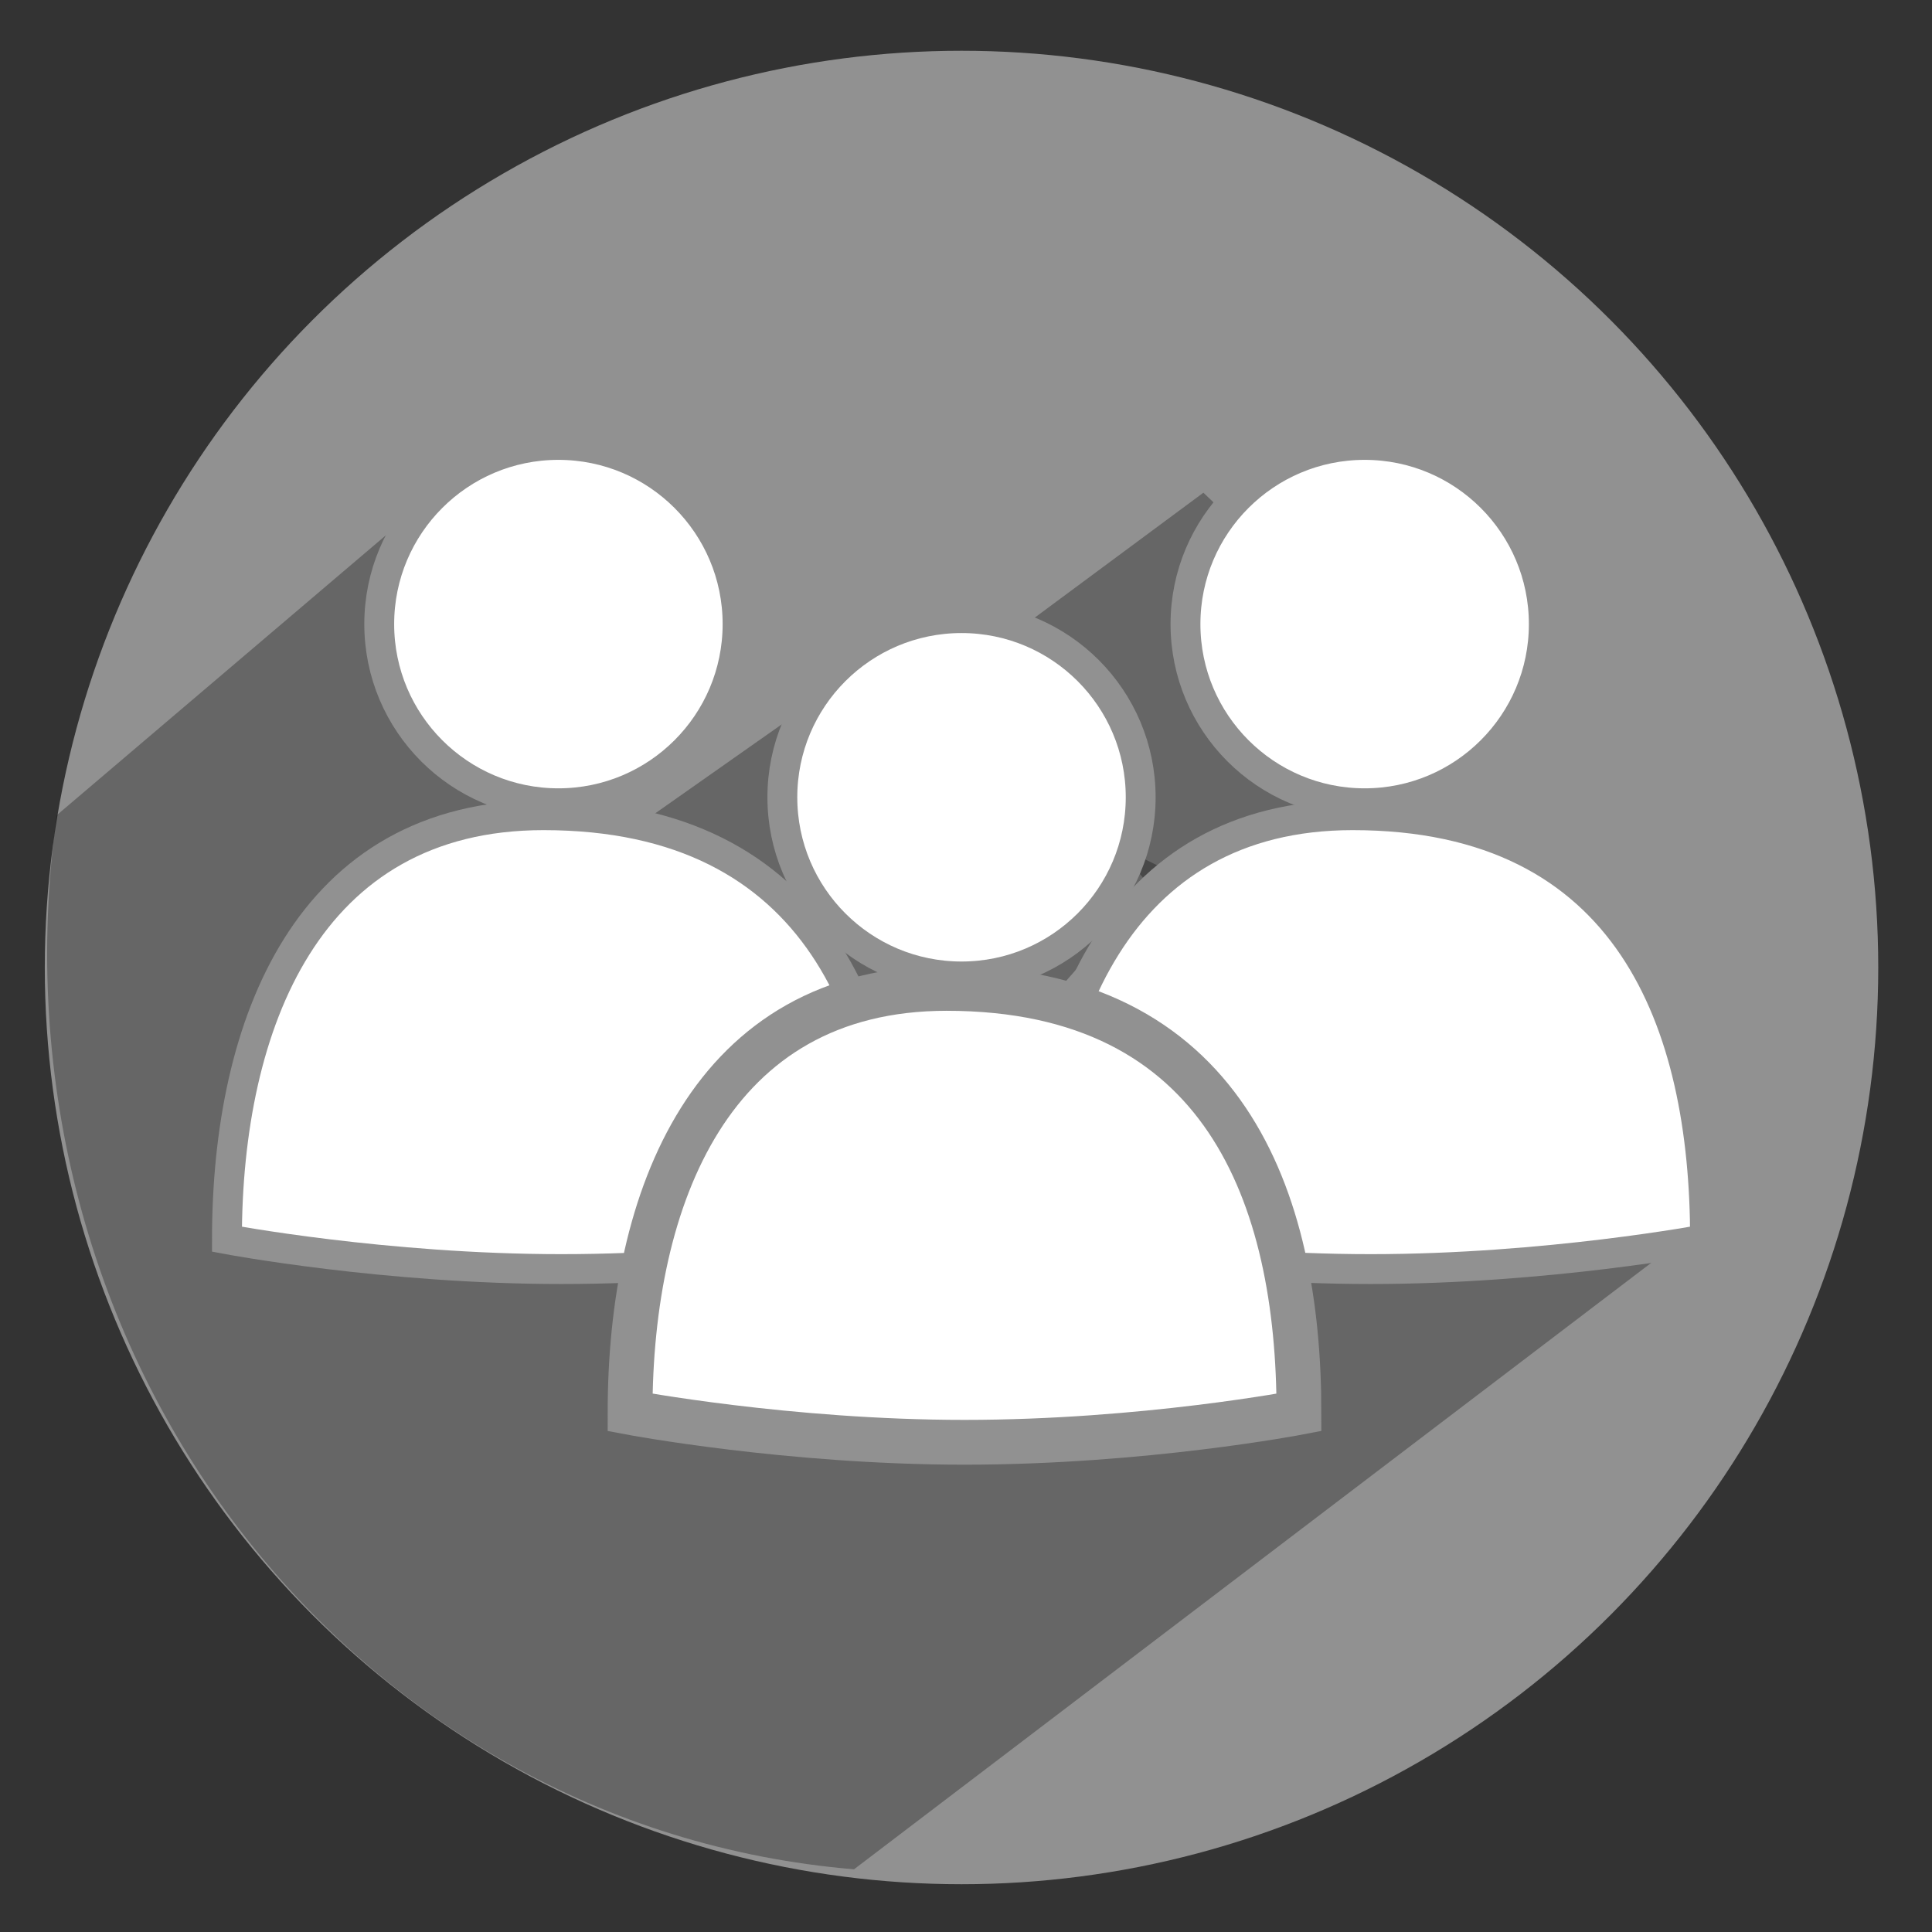
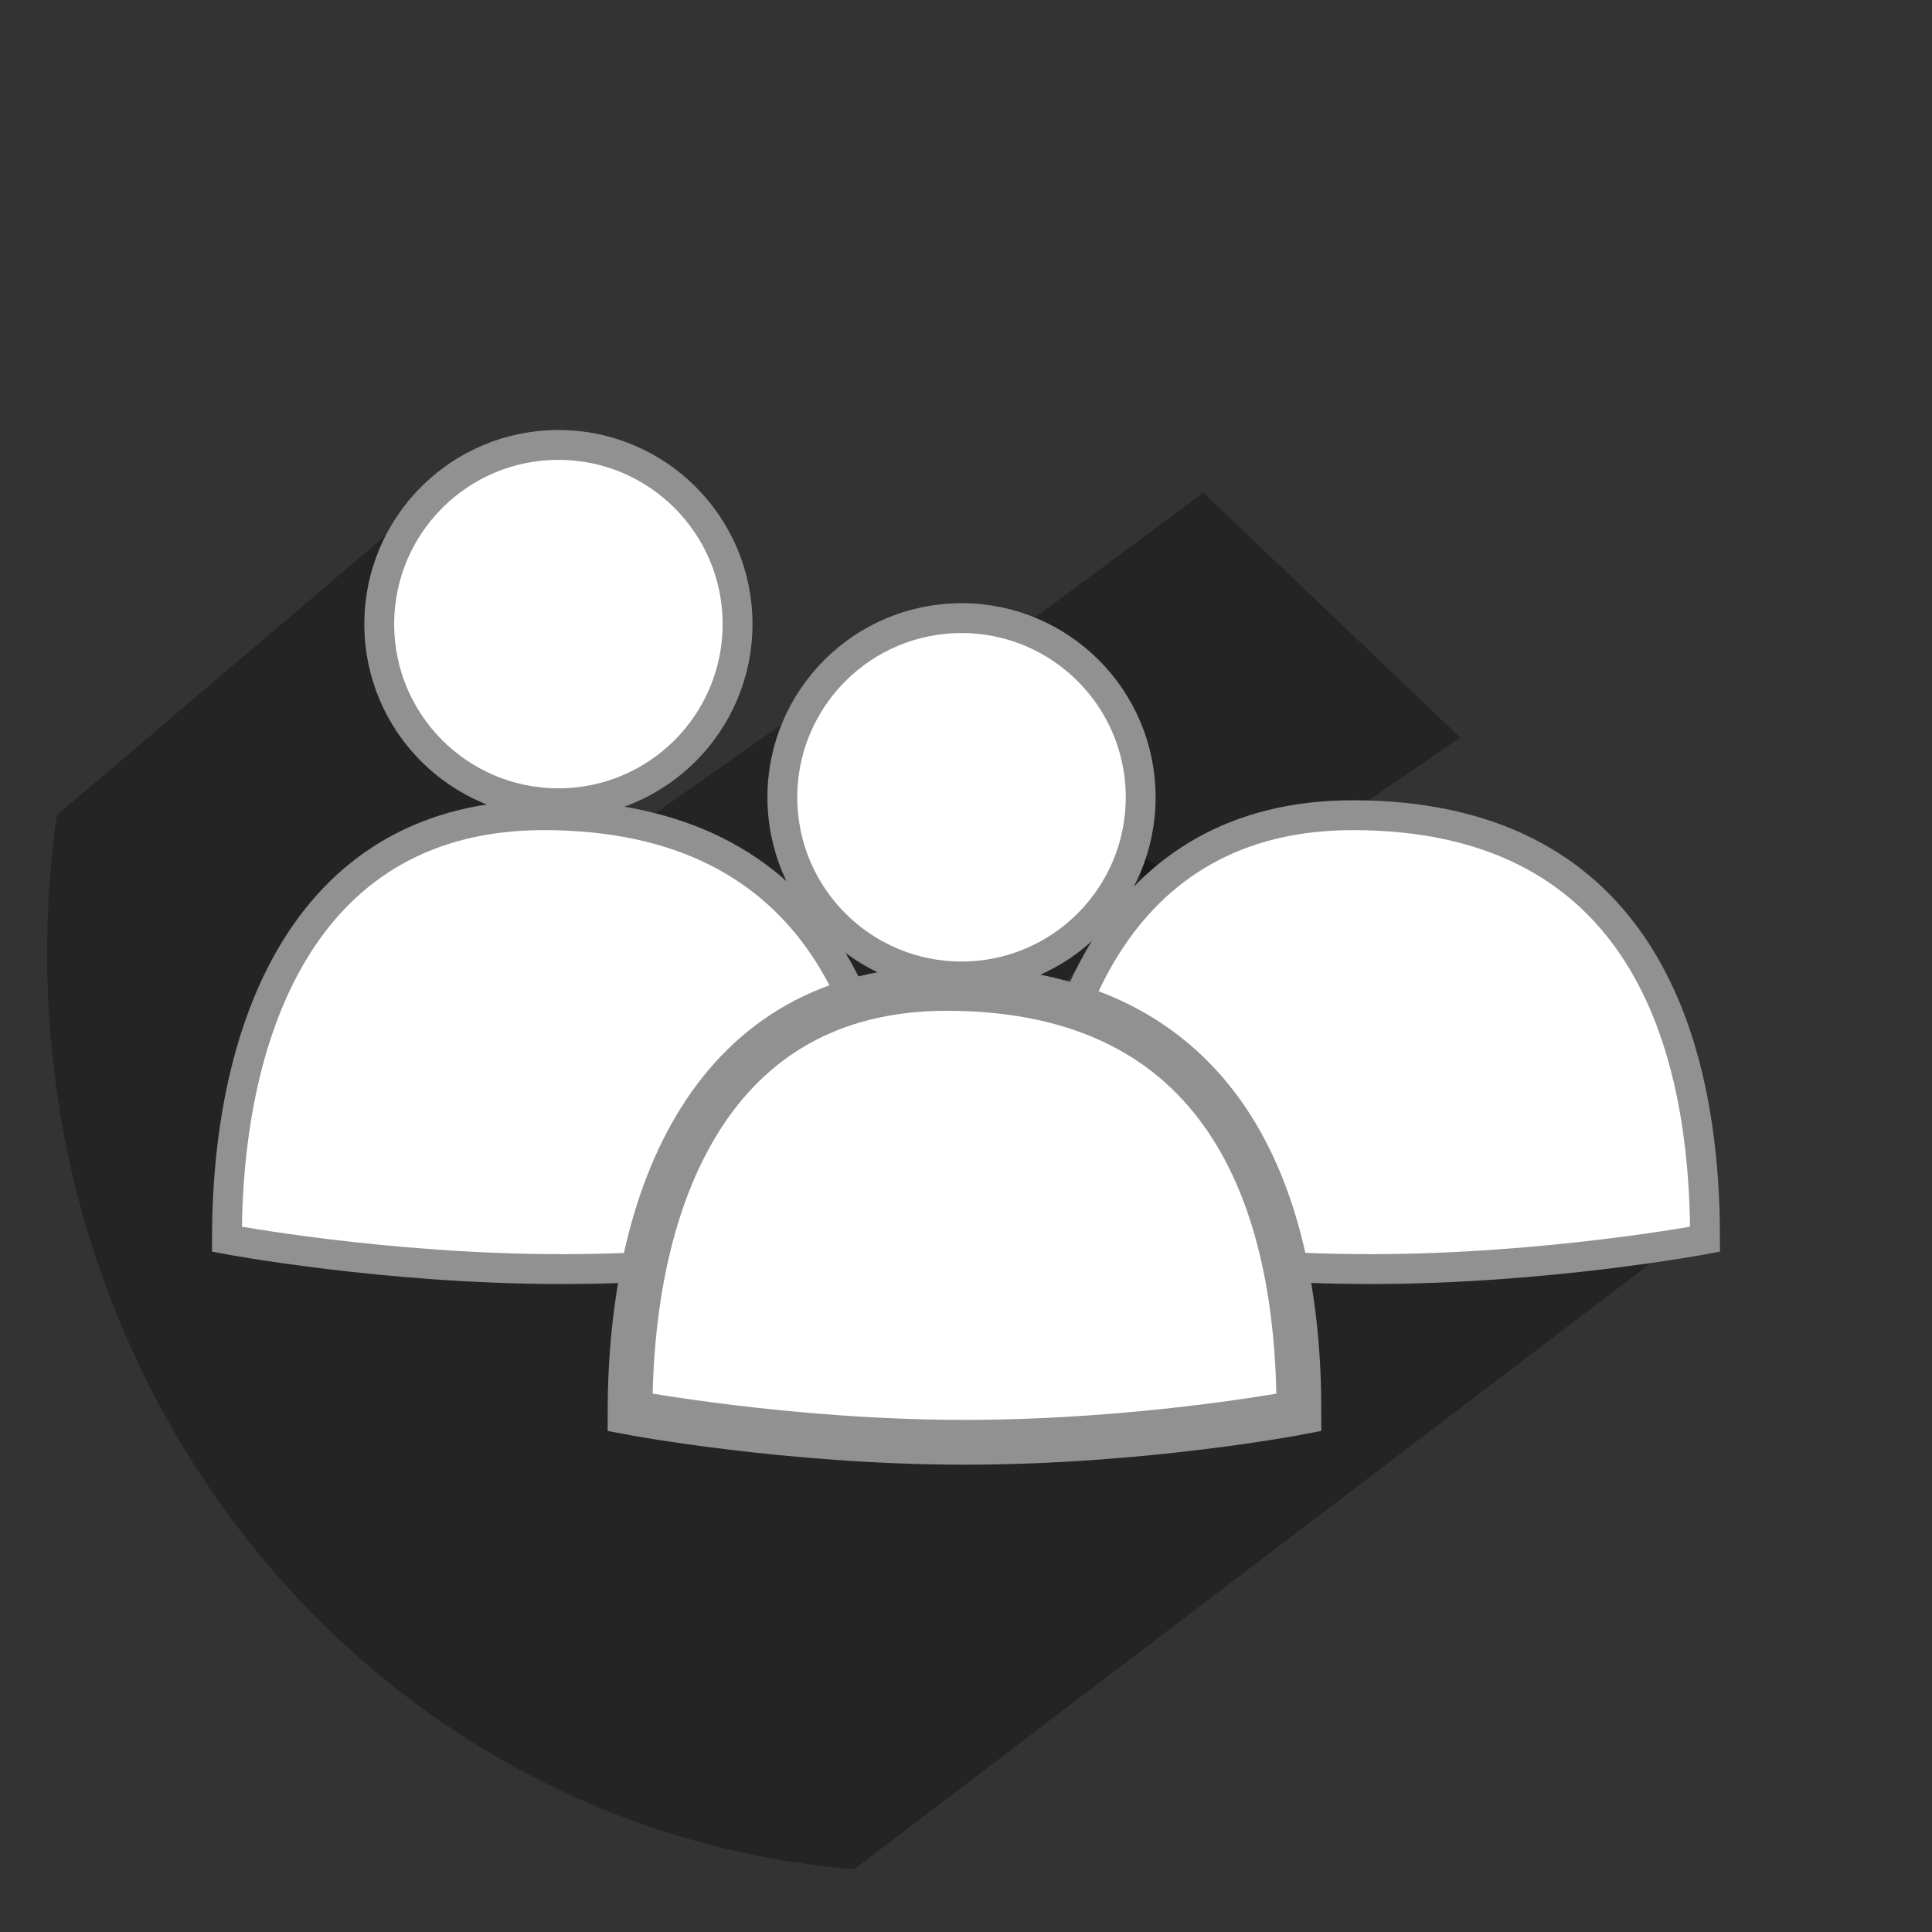
<svg xmlns="http://www.w3.org/2000/svg" version="1.1" id="Layer_1" x="0px" y="0px" viewBox="0 0 64.7 64.7" style="enable-background:new 0 0 64.7 64.7;" xml:space="preserve">
  <rect x="0" y="0" width="64.7" height="64.7" fill="#333333" stroke="none" />
  <style type="text/css">
	.st0{fill:#919191;}
	.st1{opacity:0.3;enable-background:new    ;}
	.st2{fill:#FFFFFF;stroke:#919191;stroke-miterlimit:10;}
	.st3{fill:#FFFFFF;stroke:#919191;stroke-width:1.5;stroke-miterlimit:10;}
</style>
  <g id="Layer_3">
-     <circle id="XMLID_24_" class="st0" cx="32.2" cy="32.4" r="30.7" />
    <path class="st1" d="M56.6,41.3l-28,21.3C11.8,61.2-0.6,45.4,1.9,27.3l12.7-10.8l0.4,9.4l0.1-0.1L28.7,35L56.6,41.3z" />
    <polygon class="st1" points="27.4,23.4 21,27.9 31.7,37.4 39,29.1  " />
    <polygon class="st1" points="40.3,16.5 48.9,24.7 39.7,31 32.2,22.5  " />
  </g>
  <g>
-     <circle class="st2" cx="45.7" cy="20.9" r="6" />
    <path class="st2" d="M57.1,41.5c0-7.2-2.5-14.2-11.8-14.2c-7.9,0-10.6,7-10.6,14.2c0,0,5.3,1,11.2,1S57.1,41.5,57.1,41.5z" />
    <circle class="st2" cx="18.7" cy="20.9" r="6" />
    <path class="st2" d="M30,41.5c0-7.2-2.5-14.2-11.8-14.2c-7.9,0-10.6,7-10.6,14.2c0,0,5.3,1,11.2,1C24.8,42.5,30,41.5,30,41.5z" />
    <circle class="st2" cx="32.2" cy="26.7" r="6" />
    <path class="st3" d="M43.5,47.3c0-7.2-2.5-14.2-11.8-14.2c-7.9,0-10.6,7-10.6,14.2c0,0,5.3,1,11.2,1C38.3,48.3,43.5,47.3,43.5,47.3   z" />
  </g>
</svg>